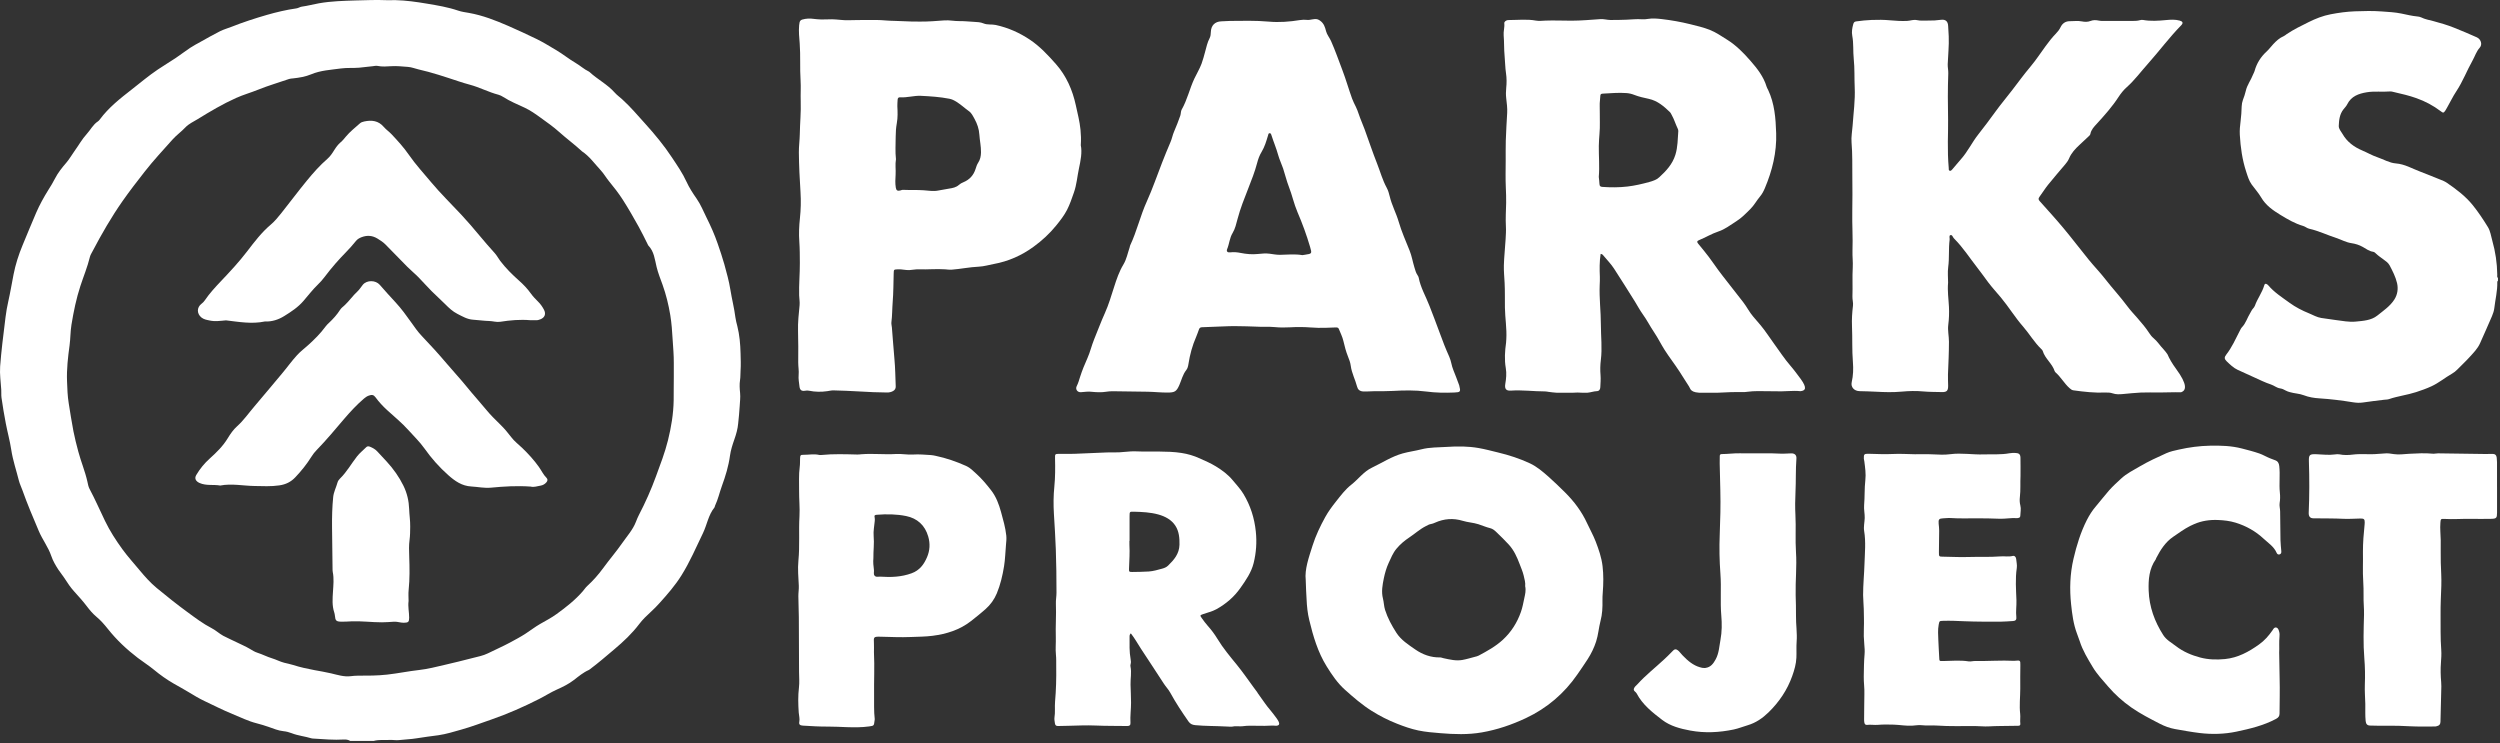
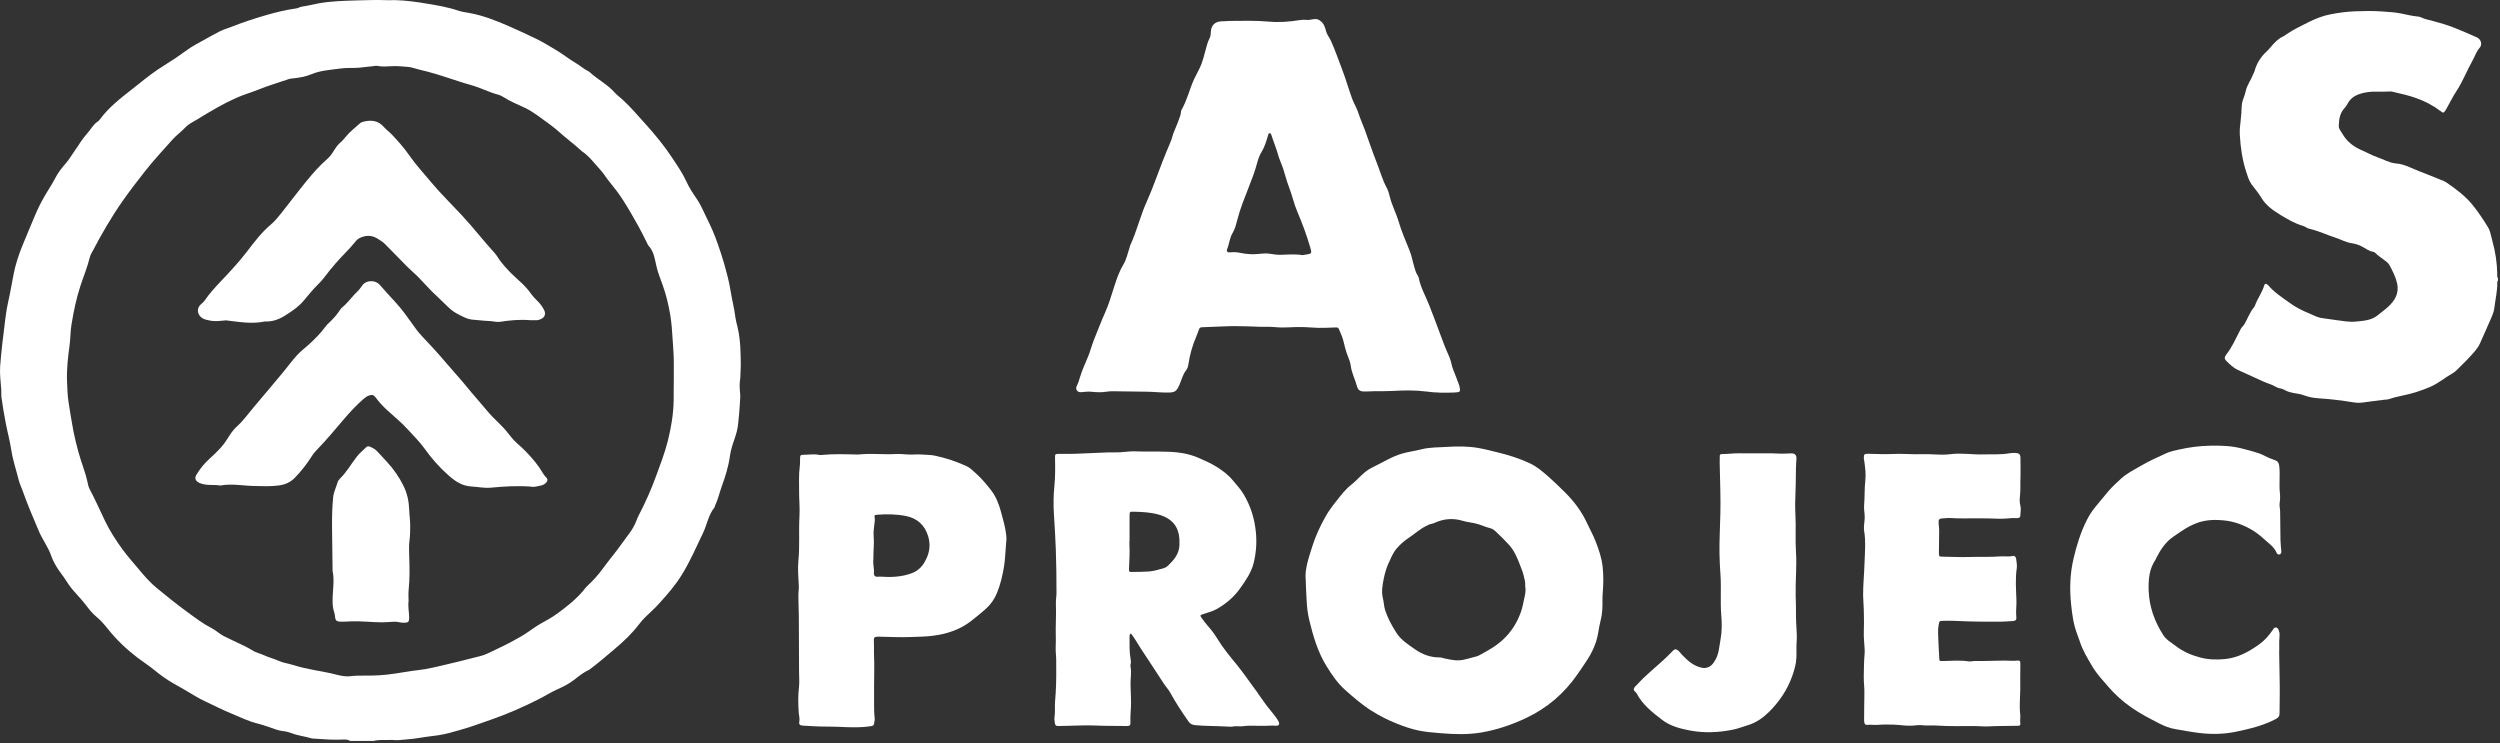
<svg xmlns="http://www.w3.org/2000/svg" width="148" height="44" viewBox="0 0 148 44" fill="none">
  <rect x="0" y="0" width="148" height="44" fill="#333333" stroke="none" />
  <g clip-path="url(#clip0_2328_165)">
    <path fill-rule="evenodd" clip-rule="evenodd" d="M43.65 19.308C43.607 19.137 43.558 18.965 43.536 18.79C43.467 18.238 43.325 17.699 43.238 17.148C43.157 16.644 43.019 16.148 42.883 15.654C42.768 15.238 42.625 14.828 42.485 14.419C42.304 13.891 42.076 13.382 41.827 12.883C41.638 12.504 41.484 12.109 41.238 11.758C41.016 11.44 40.802 11.111 40.64 10.757C40.407 10.246 40.089 9.79 39.782 9.326C39.31 8.61 38.765 7.952 38.189 7.315C37.745 6.823 37.318 6.317 36.825 5.871C36.682 5.741 36.519 5.628 36.392 5.483C35.961 4.994 35.372 4.701 34.901 4.264C34.888 4.252 34.873 4.242 34.857 4.234C34.578 4.101 34.351 3.887 34.083 3.731C33.681 3.497 33.319 3.196 32.915 2.96C32.529 2.732 32.146 2.493 31.743 2.298C31.198 2.035 30.649 1.778 30.093 1.536C29.34 1.209 28.579 0.91 27.765 0.765C27.549 0.727 27.329 0.699 27.122 0.628C26.519 0.423 25.893 0.319 25.269 0.215C24.655 0.112 24.036 0.024 23.41 0.008C23.243 0.004 23.075 0.018 22.907 0.011C22.301 -0.013 21.692 0.008 21.087 0.026C20.35 0.049 19.61 0.066 18.877 0.196C18.539 0.257 18.209 0.347 17.869 0.393C17.757 0.408 17.663 0.481 17.544 0.497C16.951 0.58 16.368 0.72 15.794 0.884C15.092 1.087 14.396 1.314 13.716 1.583C13.487 1.674 13.247 1.738 13.028 1.848C12.642 2.041 12.268 2.257 11.89 2.467C11.676 2.586 11.458 2.7 11.253 2.835C10.966 3.024 10.695 3.238 10.409 3.429C10.057 3.664 9.693 3.88 9.342 4.117C8.807 4.476 8.315 4.894 7.807 5.29C7.119 5.826 6.432 6.364 5.907 7.075C5.875 7.118 5.839 7.16 5.795 7.188C5.507 7.375 5.358 7.69 5.133 7.935C4.857 8.237 4.654 8.607 4.412 8.941C4.247 9.171 4.11 9.418 3.925 9.633C3.672 9.927 3.428 10.228 3.251 10.578C3.136 10.807 2.999 11.025 2.863 11.242C2.592 11.678 2.343 12.127 2.139 12.599C1.863 13.24 1.598 13.886 1.331 14.531C1.101 15.087 0.917 15.66 0.802 16.25C0.698 16.777 0.612 17.308 0.493 17.832C0.423 18.142 0.366 18.456 0.328 18.771C0.265 19.288 0.198 19.805 0.14 20.323C0.09 20.779 0.041 21.235 0.008 21.692C-0.024 22.152 0.045 22.61 0.074 23.068C0.085 23.226 0.067 23.386 0.088 23.538C0.16 24.053 0.247 24.565 0.345 25.075C0.444 25.593 0.588 26.105 0.666 26.626C0.76 27.249 0.965 27.84 1.116 28.446C1.165 28.642 1.258 28.826 1.326 29.018C1.615 29.835 1.955 30.632 2.294 31.431C2.51 31.943 2.858 32.388 3.038 32.919C3.135 33.205 3.286 33.463 3.451 33.717C3.577 33.91 3.728 34.084 3.85 34.279C4.009 34.534 4.181 34.779 4.382 35.004C4.64 35.293 4.904 35.577 5.138 35.888C5.308 36.113 5.492 36.332 5.71 36.514C5.963 36.725 6.178 36.971 6.38 37.226C6.899 37.881 7.501 38.446 8.162 38.951C8.477 39.191 8.811 39.399 9.118 39.653C9.483 39.956 9.872 40.232 10.288 40.471C10.585 40.642 10.889 40.804 11.182 40.984C11.488 41.172 11.799 41.357 12.124 41.51C12.667 41.765 13.2 42.041 13.756 42.267C14.23 42.459 14.688 42.691 15.187 42.817C15.426 42.877 15.66 42.951 15.894 43.03C16.184 43.129 16.47 43.256 16.779 43.286C16.948 43.303 17.11 43.344 17.265 43.405C17.645 43.555 18.054 43.591 18.441 43.71C18.482 43.722 18.529 43.722 18.572 43.725C19.168 43.761 19.762 43.816 20.36 43.779C20.492 43.771 20.62 43.793 20.735 43.865H22.114C22.437 43.775 22.771 43.819 23.099 43.805C23.271 43.797 23.452 43.835 23.625 43.813C23.974 43.77 24.327 43.766 24.674 43.706C25.098 43.632 25.527 43.587 25.952 43.526C26.416 43.459 26.863 43.318 27.312 43.192C27.915 43.023 28.5 42.8 29.091 42.595C30.07 42.256 31.011 41.84 31.933 41.371C32.279 41.196 32.604 40.984 32.96 40.825C33.313 40.667 33.661 40.498 33.972 40.258C34.256 40.039 34.532 39.805 34.865 39.66C34.889 39.649 34.908 39.63 34.93 39.614C35.425 39.244 35.892 38.84 36.364 38.441C36.907 37.985 37.419 37.504 37.848 36.936C38.046 36.675 38.283 36.447 38.525 36.227C38.709 36.06 38.88 35.883 39.046 35.7C39.514 35.181 39.971 34.657 40.343 34.061C40.841 33.264 41.211 32.403 41.617 31.559C41.857 31.059 41.935 30.486 42.296 30.041C42.317 30.016 42.315 29.973 42.329 29.942C42.509 29.564 42.596 29.155 42.738 28.765C42.951 28.183 43.132 27.593 43.215 26.976C43.261 26.642 43.366 26.322 43.476 26.008C43.585 25.697 43.673 25.388 43.701 25.06C43.73 24.726 43.775 24.392 43.789 24.058C43.8 23.795 43.841 23.534 43.814 23.267C43.788 23.014 43.77 22.755 43.81 22.502C43.84 22.316 43.828 22.131 43.841 21.946C43.866 21.601 43.849 21.256 43.841 20.911C43.828 20.37 43.781 19.834 43.65 19.308ZM39.889 22.299C39.88 22.768 39.889 23.238 39.881 23.706C39.867 24.502 39.737 25.287 39.545 26.062C39.364 26.793 39.094 27.492 38.835 28.197C38.547 28.988 38.205 29.753 37.817 30.499C37.752 30.624 37.7 30.756 37.649 30.887C37.465 31.365 37.12 31.74 36.834 32.152C36.481 32.66 36.076 33.127 35.712 33.627C35.432 34.012 35.116 34.371 34.762 34.693C34.665 34.782 34.593 34.896 34.506 34.997C34.052 35.522 33.509 35.947 32.953 36.35C32.648 36.572 32.309 36.748 31.98 36.936C31.682 37.107 31.411 37.318 31.125 37.504C30.823 37.702 30.502 37.871 30.184 38.043C29.758 38.272 29.314 38.463 28.881 38.679C28.602 38.818 28.28 38.876 27.974 38.956C27.421 39.098 26.867 39.237 26.31 39.364C25.824 39.475 25.337 39.605 24.842 39.66C24.198 39.732 23.562 39.864 22.917 39.937C22.339 40.002 21.763 40 21.185 40C21.044 40.001 20.904 40.013 20.765 40.03C20.36 40.079 19.979 39.952 19.596 39.862C19.271 39.785 18.941 39.733 18.613 39.671C18.189 39.59 17.767 39.501 17.357 39.368C17.179 39.312 16.999 39.279 16.82 39.233C16.573 39.169 16.346 39.045 16.105 38.972C15.81 38.884 15.54 38.737 15.247 38.645C15.08 38.594 14.931 38.497 14.778 38.406C14.537 38.263 14.276 38.156 14.024 38.029C13.757 37.895 13.477 37.78 13.216 37.639C12.98 37.511 12.776 37.314 12.534 37.19C12.015 36.923 11.553 36.571 11.085 36.228C10.466 35.776 9.867 35.297 9.275 34.808C8.898 34.495 8.575 34.131 8.266 33.759C7.923 33.344 7.558 32.946 7.241 32.509C6.858 31.98 6.504 31.433 6.218 30.841C5.911 30.207 5.631 29.56 5.299 28.939C5.231 28.81 5.205 28.656 5.173 28.51C5.039 27.906 4.796 27.334 4.637 26.738C4.531 26.338 4.426 25.936 4.347 25.529C4.241 24.984 4.16 24.434 4.07 23.885C3.998 23.448 3.984 23.006 3.968 22.565C3.942 21.849 4.023 21.142 4.12 20.435C4.174 20.033 4.165 19.62 4.231 19.221C4.358 18.446 4.514 17.677 4.761 16.925C4.948 16.354 5.18 15.798 5.322 15.211C5.35 15.094 5.422 14.985 5.479 14.875C6.017 13.849 6.596 12.844 7.26 11.897C7.674 11.305 8.12 10.732 8.566 10.161C9.084 9.498 9.656 8.886 10.214 8.26C10.442 8.004 10.729 7.802 10.965 7.551C11.177 7.325 11.451 7.208 11.704 7.052C12.441 6.597 13.184 6.156 13.976 5.8C14.404 5.608 14.855 5.483 15.288 5.307C15.886 5.064 16.506 4.889 17.113 4.676C17.186 4.651 17.269 4.649 17.347 4.641C17.717 4.601 18.079 4.542 18.426 4.398C18.986 4.162 19.589 4.136 20.181 4.053C20.541 4.004 20.904 4.037 21.265 4.007C21.528 3.985 21.788 3.944 22.052 3.921C22.149 3.913 22.25 3.883 22.341 3.901C22.622 3.959 22.901 3.935 23.182 3.918C23.509 3.897 23.834 3.94 24.159 3.961C24.366 3.975 24.568 4.061 24.774 4.108C25.575 4.288 26.352 4.551 27.13 4.808C27.355 4.882 27.582 4.953 27.812 5.014C28.393 5.168 28.925 5.457 29.508 5.608C29.608 5.634 29.706 5.686 29.794 5.742C30.196 6.001 30.637 6.177 31.067 6.379C31.403 6.537 31.707 6.752 32.007 6.97C32.379 7.239 32.758 7.503 33.098 7.809C33.532 8.199 34.004 8.543 34.432 8.939C34.438 8.944 34.443 8.952 34.451 8.957C34.898 9.252 35.202 9.693 35.56 10.077C35.745 10.276 35.879 10.517 36.053 10.729C36.345 11.083 36.628 11.447 36.875 11.832C37.209 12.352 37.513 12.891 37.815 13.43C38.006 13.769 38.17 14.122 38.346 14.469C38.358 14.492 38.367 14.52 38.385 14.539C38.725 14.89 38.763 15.359 38.87 15.801C38.958 16.163 39.097 16.507 39.223 16.856C39.432 17.44 39.579 18.042 39.68 18.65C39.761 19.135 39.792 19.631 39.822 20.126C39.85 20.575 39.892 21.024 39.889 21.476C39.886 21.75 39.889 22.025 39.889 22.299Z" fill="white" />
    <path fill-rule="evenodd" clip-rule="evenodd" d="M147.838 16.259C147.829 15.575 147.729 14.904 147.544 14.248C147.468 13.978 147.433 13.686 147.286 13.446C147.008 12.995 146.716 12.552 146.383 12.14C145.951 11.607 145.41 11.201 144.85 10.818C144.734 10.739 144.603 10.687 144.47 10.635C144.068 10.477 143.672 10.307 143.267 10.156C142.794 9.98 142.364 9.714 141.831 9.674C141.458 9.646 141.106 9.432 140.742 9.309C140.434 9.205 140.15 9.038 139.85 8.911C139.357 8.702 138.944 8.399 138.676 7.927C138.589 7.776 138.448 7.635 138.455 7.452C138.468 7.107 138.505 6.763 138.731 6.476C138.807 6.379 138.899 6.289 138.953 6.18C139.193 5.693 139.634 5.542 140.117 5.462C140.57 5.387 141.03 5.453 141.486 5.414C141.57 5.407 141.66 5.437 141.746 5.456C142.184 5.556 142.621 5.659 143.047 5.81C143.568 5.994 144.047 6.248 144.486 6.581C144.638 6.697 144.662 6.697 144.771 6.536C144.806 6.486 144.833 6.429 144.864 6.375C145.05 6.055 145.207 5.717 145.412 5.408C145.796 4.832 146.038 4.18 146.377 3.579C146.518 3.327 146.599 3.047 146.8 2.822C146.971 2.633 146.873 2.318 146.626 2.209C146.176 2.009 145.724 1.816 145.266 1.634C144.874 1.479 144.469 1.36 144.061 1.251C143.816 1.185 143.562 1.145 143.33 1.028C143.261 0.994 143.178 0.981 143.1 0.974C142.785 0.945 142.477 0.867 142.17 0.804C141.78 0.723 141.388 0.707 140.995 0.677C140.469 0.638 139.943 0.65 139.414 0.67C138.928 0.689 138.453 0.753 137.98 0.844C137.518 0.932 137.08 1.104 136.665 1.312C136.225 1.531 135.779 1.746 135.369 2.023C135.311 2.063 135.258 2.115 135.195 2.141C134.945 2.247 134.755 2.423 134.572 2.619C134.439 2.76 134.327 2.918 134.182 3.051C133.838 3.366 133.593 3.752 133.47 4.208C133.451 4.279 133.411 4.336 133.386 4.401C133.259 4.738 133.026 5.029 132.949 5.387C132.91 5.569 132.845 5.741 132.781 5.914C132.737 6.039 132.711 6.166 132.707 6.302C132.697 6.593 132.682 6.885 132.643 7.174C132.608 7.443 132.582 7.707 132.597 7.982C132.64 8.726 132.741 9.456 132.975 10.167C133.06 10.427 133.135 10.692 133.296 10.918C133.481 11.176 133.701 11.414 133.86 11.687C134.134 12.159 134.558 12.45 135.002 12.722C135.43 12.983 135.862 13.238 136.348 13.377C136.476 13.414 136.572 13.511 136.706 13.541C137.259 13.665 137.77 13.914 138.306 14.089C138.607 14.187 138.889 14.35 139.203 14.395C139.444 14.43 139.667 14.501 139.876 14.619C140.073 14.73 140.255 14.873 140.49 14.906C140.563 14.917 140.617 14.971 140.666 15.019C140.794 15.143 140.942 15.239 141.083 15.345C141.223 15.45 141.379 15.547 141.464 15.708C141.641 16.045 141.818 16.384 141.905 16.757C141.985 17.096 141.93 17.441 141.749 17.727C141.497 18.126 141.095 18.394 140.735 18.683C140.376 18.97 139.902 18.995 139.453 19.039C139.055 19.077 138.666 18.994 138.274 18.946C137.987 18.911 137.7 18.867 137.414 18.823C137.158 18.783 136.936 18.648 136.7 18.552C136.291 18.387 135.894 18.183 135.541 17.925C135.101 17.604 134.633 17.309 134.276 16.885C134.265 16.871 134.251 16.86 134.237 16.849C134.132 16.773 134.075 16.779 134.041 16.899C133.917 17.328 133.636 17.683 133.489 18.101C133.467 18.165 133.419 18.224 133.371 18.276C133.298 18.356 133.261 18.456 133.206 18.544C133.039 18.813 132.956 19.13 132.73 19.366C132.671 19.428 132.632 19.513 132.592 19.591C132.345 20.069 132.131 20.564 131.795 20.992C131.669 21.152 131.676 21.251 131.821 21.391C132.018 21.578 132.213 21.775 132.465 21.892C132.784 22.042 133.106 22.187 133.427 22.33C133.764 22.48 134.094 22.649 134.443 22.762C134.63 22.824 134.78 22.962 134.971 22.99C135.098 23.009 135.207 23.055 135.313 23.12C135.389 23.165 135.474 23.189 135.559 23.214C135.83 23.296 136.122 23.296 136.383 23.398C136.684 23.515 136.996 23.564 137.31 23.583C137.979 23.624 138.643 23.71 139.304 23.816C139.497 23.846 139.686 23.858 139.882 23.828C140.3 23.764 140.72 23.718 141.14 23.666C141.236 23.654 141.337 23.659 141.427 23.628C141.952 23.448 142.507 23.385 143.034 23.213C143.344 23.112 143.649 23.004 143.945 22.867C144.382 22.666 144.748 22.354 145.162 22.119C145.279 22.053 145.38 21.971 145.474 21.875C145.714 21.628 145.969 21.395 146.2 21.139C146.43 20.885 146.677 20.641 146.82 20.318C147.056 19.785 147.296 19.254 147.525 18.717C147.59 18.564 147.645 18.399 147.664 18.235C147.722 17.725 147.853 17.225 147.839 16.708C147.837 16.671 147.848 16.638 147.88 16.617V16.457C147.812 16.403 147.839 16.326 147.838 16.259Z" fill="white" />
-     <path fill-rule="evenodd" clip-rule="evenodd" d="M105.984 21.64C105.633 21.234 105.339 20.779 105.022 20.344C104.756 19.981 104.516 19.599 104.227 19.253C104.085 19.083 103.94 18.917 103.796 18.75C103.563 18.482 103.409 18.159 103.191 17.88C102.793 17.373 102.402 16.861 102.002 16.358C101.611 15.867 101.28 15.331 100.879 14.849C100.761 14.707 100.646 14.562 100.527 14.419C100.453 14.33 100.456 14.268 100.575 14.22C100.965 14.061 101.328 13.836 101.731 13.703C102.124 13.574 102.442 13.316 102.785 13.102C103.104 12.903 103.359 12.635 103.622 12.374C103.844 12.155 103.989 11.876 104.188 11.639C104.316 11.489 104.403 11.321 104.48 11.14C104.92 10.097 105.187 9.019 105.149 7.88C105.121 7.004 105.056 6.133 104.673 5.323C104.643 5.259 104.602 5.199 104.583 5.132C104.406 4.54 104.033 4.065 103.64 3.614C103.228 3.142 102.791 2.691 102.252 2.354C101.915 2.144 101.586 1.913 101.219 1.768C100.844 1.621 100.446 1.528 100.053 1.431C99.501 1.295 98.942 1.195 98.375 1.13C98.101 1.099 97.831 1.075 97.562 1.119C97.439 1.139 97.317 1.151 97.198 1.141C96.89 1.116 96.587 1.157 96.281 1.167C95.965 1.177 95.647 1.187 95.331 1.183C95.138 1.18 94.948 1.12 94.752 1.132C94.182 1.17 93.614 1.223 93.04 1.225C92.521 1.227 92.003 1.199 91.483 1.22C91.302 1.227 91.116 1.253 90.93 1.22C90.406 1.123 89.878 1.185 89.351 1.186C89.315 1.186 89.28 1.185 89.245 1.192C89.14 1.214 89.043 1.291 89.054 1.384C89.081 1.624 88.996 1.853 89.017 2.092C89.052 2.497 89.032 2.904 89.072 3.309C89.105 3.652 89.104 3.998 89.156 4.338C89.199 4.63 89.198 4.918 89.168 5.206C89.147 5.41 89.144 5.61 89.168 5.814C89.2 6.103 89.242 6.397 89.225 6.685C89.193 7.233 89.161 7.779 89.143 8.327C89.13 8.726 89.14 9.124 89.137 9.522C89.135 10.044 89.12 10.567 89.144 11.089C89.157 11.399 89.17 11.71 89.164 12.017C89.155 12.476 89.123 12.936 89.149 13.395C89.164 13.651 89.146 13.905 89.132 14.159C89.106 14.676 89.041 15.192 89.029 15.71C89.021 16.056 89.055 16.399 89.073 16.743C89.098 17.23 89.085 17.718 89.091 18.204C89.1 18.827 89.21 19.446 89.174 20.071C89.17 20.141 89.17 20.211 89.16 20.281C89.09 20.782 89.056 21.288 89.142 21.786C89.198 22.11 89.165 22.418 89.113 22.731C89.066 23.008 89.153 23.144 89.436 23.125C90.115 23.077 90.789 23.172 91.467 23.172C91.538 23.173 91.605 23.187 91.674 23.198C91.828 23.222 91.982 23.236 92.137 23.248H93.148C93.31 23.238 93.47 23.232 93.63 23.248H93.983C94.168 23.234 94.342 23.163 94.529 23.157C94.666 23.153 94.733 23.061 94.738 22.929C94.748 22.691 94.772 22.449 94.752 22.213C94.726 21.91 94.733 21.605 94.77 21.312C94.858 20.612 94.772 19.919 94.772 19.222C94.772 18.438 94.669 17.656 94.702 16.869C94.709 16.712 94.718 16.555 94.712 16.396C94.693 15.941 94.685 15.486 94.758 15.031C94.863 15.035 94.907 15.11 94.955 15.167C95.158 15.411 95.382 15.639 95.554 15.907C95.969 16.554 96.384 17.2 96.788 17.854C96.941 18.102 97.077 18.361 97.248 18.598C97.497 18.941 97.686 19.321 97.924 19.671C98.15 20.006 98.327 20.371 98.544 20.713C98.817 21.142 99.133 21.542 99.408 21.969L99.41 21.969C99.616 22.311 99.901 22.724 99.984 22.869L99.985 22.872L99.99 22.88L99.992 22.883C100.025 22.937 100.054 22.992 100.08 23.05C100.147 23.144 100.27 23.228 100.575 23.248H101.716C102.2 23.22 102.684 23.203 103.169 23.212C103.266 23.215 103.361 23.206 103.459 23.192C103.658 23.163 103.86 23.157 104.062 23.154C104.529 23.148 104.996 23.173 105.464 23.167C105.606 23.165 105.748 23.157 105.891 23.151H105.891H105.893C106.125 23.14 106.357 23.133 106.587 23.158C106.887 23.126 106.992 22.98 106.609 22.443C106.406 22.172 106.207 21.897 105.984 21.64ZM99.183 9.164C99.009 9.723 98.635 10.122 98.225 10.497C98.06 10.647 97.844 10.717 97.631 10.776C97.207 10.893 96.781 10.991 96.342 11.043C95.848 11.1 95.361 11.1 94.869 11.065C94.749 11.057 94.694 11.023 94.689 10.898C94.683 10.749 94.661 10.601 94.648 10.476C94.701 9.848 94.643 9.245 94.65 8.642C94.655 8.172 94.727 7.707 94.711 7.236C94.7 6.91 94.717 6.583 94.703 6.257C94.694 6.061 94.734 5.871 94.739 5.678C94.741 5.573 94.793 5.548 94.888 5.543C95.354 5.52 95.819 5.474 96.287 5.51C96.449 5.522 96.605 5.56 96.748 5.617C97.029 5.728 97.323 5.789 97.613 5.853C98.133 5.968 98.505 6.296 98.869 6.646C98.911 6.687 98.932 6.751 98.963 6.804C99.11 7.058 99.189 7.342 99.316 7.604C99.338 7.65 99.36 7.707 99.356 7.756C99.319 8.227 99.327 8.701 99.183 9.164Z" fill="white" />
-     <path fill-rule="evenodd" clip-rule="evenodd" d="M124.644 23.238C124.784 23.233 124.933 23.24 125.063 23.285C125.272 23.358 125.479 23.345 125.69 23.326C126.04 23.296 126.39 23.254 126.742 23.239C127.103 23.224 127.464 23.236 127.826 23.236C128.257 23.235 128.689 23.212 129.12 23.223C129.428 23.114 129.513 22.777 128.828 21.843C128.586 21.514 128.421 21.225 128.313 20.972C128.241 20.871 128.169 20.771 128.084 20.682C127.875 20.468 127.719 20.206 127.484 20.013C127.39 19.937 127.311 19.835 127.244 19.732C127.032 19.405 126.781 19.109 126.525 18.817C126.327 18.591 126.118 18.373 125.94 18.131C125.53 17.577 125.06 17.073 124.637 16.53C124.329 16.133 123.976 15.77 123.658 15.38C123.156 14.764 122.677 14.129 122.168 13.519C121.71 12.97 121.227 12.441 120.751 11.908C120.671 11.819 120.66 11.754 120.734 11.656C120.908 11.422 121.06 11.17 121.242 10.944C121.574 10.531 121.921 10.131 122.263 9.727C122.355 9.618 122.435 9.506 122.492 9.373C122.625 9.057 122.858 8.807 123.102 8.582C123.277 8.421 123.452 8.259 123.624 8.094C123.675 8.045 123.737 8.001 123.751 7.927C123.797 7.678 123.968 7.504 124.126 7.332C124.592 6.823 125.049 6.31 125.426 5.728C125.56 5.523 125.723 5.322 125.901 5.164C126.372 4.745 126.743 4.237 127.16 3.772C127.827 3.025 128.423 2.215 129.127 1.498C129.259 1.362 129.223 1.27 129.042 1.22C128.774 1.145 128.498 1.162 128.232 1.188C127.775 1.231 127.321 1.264 126.866 1.181C126.803 1.169 126.745 1.179 126.684 1.195C126.547 1.234 126.406 1.24 126.264 1.239C125.674 1.238 125.084 1.24 124.493 1.24C124.414 1.24 124.333 1.238 124.256 1.221C124.089 1.184 123.925 1.177 123.763 1.24C123.592 1.306 123.418 1.301 123.242 1.266C123.007 1.219 122.77 1.256 122.536 1.255C122.287 1.252 122.096 1.377 121.987 1.606C121.918 1.753 121.818 1.877 121.708 1.991C121.485 2.22 121.29 2.471 121.102 2.728C120.805 3.134 120.529 3.558 120.206 3.942C119.831 4.389 119.484 4.859 119.132 5.322C118.801 5.757 118.445 6.173 118.125 6.617C117.796 7.075 117.454 7.525 117.106 7.969C116.74 8.434 116.487 8.978 116.091 9.422C115.915 9.619 115.751 9.828 115.576 10.027C115.539 10.068 115.49 10.131 115.422 10.109C115.349 10.084 115.37 10.007 115.365 9.948C115.32 9.428 115.308 8.906 115.313 8.383C115.316 7.957 115.334 7.533 115.327 7.107C115.31 6.187 115.303 5.266 115.338 4.346C115.345 4.16 115.298 3.985 115.305 3.801C115.324 3.252 115.388 2.706 115.365 2.156C115.357 1.954 115.338 1.751 115.331 1.548C115.321 1.262 115.177 1.132 114.89 1.174C114.647 1.209 114.403 1.222 114.159 1.217C113.931 1.212 113.703 1.243 113.476 1.19C113.282 1.147 113.093 1.229 112.9 1.238C112.568 1.253 112.238 1.234 111.904 1.203C111.539 1.169 111.169 1.166 110.799 1.181C110.491 1.193 110.186 1.226 109.881 1.268C109.773 1.282 109.739 1.339 109.711 1.435C109.648 1.66 109.61 1.893 109.654 2.118C109.741 2.574 109.693 3.034 109.742 3.492C109.802 4.054 109.772 4.624 109.799 5.19C109.833 5.94 109.725 6.686 109.675 7.433C109.652 7.768 109.583 8.101 109.612 8.439C109.669 9.117 109.652 9.797 109.658 10.476C109.664 11.156 109.669 11.836 109.655 12.517C109.641 13.292 109.695 14.068 109.667 14.844C109.656 15.17 109.701 15.502 109.683 15.824C109.65 16.4 109.685 16.974 109.664 17.548C109.657 17.735 109.719 17.916 109.696 18.103C109.645 18.505 109.622 18.905 109.638 19.312C109.669 20.02 109.634 20.728 109.692 21.436C109.724 21.831 109.712 22.229 109.622 22.623C109.553 22.919 109.771 23.147 110.081 23.156C110.406 23.165 110.732 23.171 111.057 23.189C111.567 23.218 112.076 23.231 112.584 23.184C113.008 23.145 113.435 23.133 113.855 23.173C114.223 23.207 114.59 23.2 114.958 23.211C115.254 23.218 115.333 23.13 115.33 22.831C115.329 22.61 115.311 22.39 115.32 22.168C115.346 21.523 115.378 20.877 115.378 20.231C115.378 19.897 115.294 19.562 115.338 19.227C115.384 18.873 115.395 18.52 115.378 18.167C115.356 17.699 115.281 17.234 115.327 16.733C115.327 16.445 115.292 16.12 115.334 15.807C115.408 15.269 115.348 14.727 115.418 14.192C115.43 14.099 115.37 13.956 115.458 13.923C115.576 13.879 115.602 14.041 115.671 14.11C115.689 14.129 115.708 14.148 115.726 14.167C116.222 14.673 116.606 15.27 117.04 15.825C117.267 16.116 117.482 16.418 117.702 16.714C117.936 17.026 118.202 17.31 118.45 17.608C118.912 18.164 119.288 18.785 119.766 19.332C120.142 19.764 120.431 20.269 120.849 20.668C120.881 20.698 120.917 20.734 120.929 20.774C121.063 21.231 121.489 21.515 121.634 21.967C121.647 22.006 121.682 22.043 121.714 22.071C121.856 22.194 121.967 22.343 122.084 22.487C122.223 22.659 122.354 22.838 122.523 22.983C122.589 23.04 122.651 23.095 122.748 23.108C123.377 23.195 124.007 23.266 124.644 23.238Z" fill="white" />
    <path fill-rule="evenodd" clip-rule="evenodd" d="M78.502 19.405C78.695 19.396 78.888 19.392 79.08 19.384C79.157 19.38 79.227 19.394 79.258 19.47C79.354 19.707 79.471 19.939 79.529 20.186C79.601 20.497 79.679 20.803 79.798 21.099C79.871 21.28 79.941 21.464 79.965 21.657C80.022 22.091 80.233 22.476 80.341 22.894C80.381 23.054 80.49 23.164 80.704 23.175C80.926 23.186 81.144 23.159 81.363 23.159C81.724 23.159 82.086 23.164 82.448 23.144C83.108 23.107 83.769 23.091 84.428 23.178C84.981 23.252 85.538 23.261 86.092 23.237C86.459 23.221 86.484 23.2 86.387 22.82C86.383 22.802 86.376 22.787 86.369 22.77C86.259 22.48 86.157 22.189 86.037 21.904C85.93 21.65 85.912 21.372 85.797 21.121C85.586 20.654 85.4 20.177 85.227 19.695C85.037 19.163 84.827 18.639 84.626 18.111C84.413 17.552 84.099 17.033 83.986 16.435C83.977 16.385 83.948 16.334 83.918 16.291C83.82 16.15 83.782 15.986 83.732 15.825C83.631 15.497 83.578 15.156 83.448 14.834C83.223 14.269 82.973 13.715 82.802 13.127C82.655 12.621 82.397 12.152 82.274 11.635C82.231 11.456 82.181 11.277 82.091 11.111C81.845 10.661 81.712 10.164 81.525 9.689C81.259 9.017 81.031 8.329 80.783 7.649C80.673 7.352 80.54 7.062 80.44 6.761C80.39 6.609 80.334 6.462 80.265 6.32C80.188 6.161 80.104 6.004 80.044 5.838C79.84 5.274 79.678 4.696 79.463 4.135C79.244 3.566 79.048 2.989 78.799 2.433C78.709 2.232 78.555 2.052 78.502 1.845C78.441 1.601 78.374 1.389 78.162 1.234C78.106 1.193 78.065 1.163 77.993 1.143C77.781 1.086 77.587 1.203 77.376 1.178C77.248 1.162 77.102 1.166 76.96 1.188C76.349 1.287 75.729 1.336 75.114 1.28C74.325 1.208 73.536 1.235 72.818 1.239C72.598 1.25 72.449 1.258 72.301 1.263C71.924 1.276 71.692 1.508 71.682 1.897C71.679 2.023 71.666 2.149 71.61 2.257C71.476 2.512 71.419 2.788 71.344 3.061C71.28 3.3 71.218 3.537 71.132 3.771C71.018 4.08 70.845 4.357 70.707 4.652C70.425 5.25 70.289 5.908 69.956 6.486C69.898 6.588 69.914 6.729 69.874 6.844C69.76 7.159 69.646 7.475 69.509 7.781C69.418 7.984 69.384 8.203 69.295 8.407C69.122 8.804 68.962 9.206 68.803 9.609C68.499 10.382 68.234 11.172 67.891 11.926C67.505 12.774 67.303 13.687 66.906 14.528C66.888 14.568 66.886 14.615 66.872 14.656C66.757 14.99 66.692 15.348 66.511 15.649C66.257 16.07 66.102 16.527 65.955 16.988C65.787 17.509 65.635 18.034 65.409 18.536C65.18 19.042 64.989 19.564 64.777 20.078C64.626 20.444 64.539 20.837 64.377 21.2C64.215 21.563 64.063 21.929 63.942 22.309C63.883 22.493 63.833 22.682 63.743 22.856C63.648 23.039 63.777 23.23 63.987 23.218C64.207 23.205 64.428 23.163 64.647 23.196C64.797 23.219 64.943 23.213 65.091 23.22C65.35 23.23 65.599 23.157 65.856 23.161C66.549 23.173 67.243 23.178 67.937 23.19C68.332 23.197 68.725 23.243 69.122 23.24C69.542 23.238 69.649 23.18 69.818 22.792C69.948 22.494 70.018 22.169 70.228 21.906C70.305 21.811 70.335 21.683 70.354 21.559C70.441 20.998 70.587 20.454 70.816 19.934C70.88 19.789 70.927 19.636 70.984 19.488C71.016 19.404 71.072 19.373 71.168 19.372C71.492 19.365 71.817 19.344 72.141 19.334C72.537 19.321 72.933 19.296 73.328 19.31C73.645 19.321 73.963 19.313 74.28 19.334C74.676 19.362 75.073 19.325 75.466 19.364C75.767 19.394 76.067 19.394 76.365 19.377C76.771 19.354 77.175 19.354 77.58 19.385C77.887 19.409 78.194 19.417 78.502 19.405ZM77.101 15.104C76.663 15.028 76.225 15.076 75.787 15.085C75.579 15.089 75.371 15.048 75.163 15.02C74.925 14.987 74.69 15.014 74.454 15.037C74.117 15.072 73.782 15.04 73.454 14.975C73.244 14.933 73.04 14.913 72.827 14.94C72.673 14.959 72.589 14.885 72.647 14.747C72.776 14.437 72.79 14.091 72.968 13.798C73.124 13.542 73.186 13.248 73.263 12.962C73.427 12.339 73.665 11.746 73.9 11.147C74.091 10.66 74.287 10.165 74.421 9.653C74.48 9.424 74.56 9.2 74.686 8.994C74.87 8.69 74.969 8.349 75.07 8.011C75.085 7.961 75.087 7.896 75.15 7.886C75.231 7.873 75.252 7.951 75.269 8.003C75.394 8.399 75.559 8.779 75.669 9.181C75.743 9.451 75.87 9.706 75.96 9.973C76.079 10.331 76.163 10.702 76.3 11.052C76.494 11.544 76.599 12.064 76.81 12.555C77.098 13.225 77.351 13.914 77.557 14.617C77.674 15.018 77.673 15.018 77.258 15.08C77.205 15.088 77.153 15.096 77.101 15.104Z" fill="white" />
-     <path fill-rule="evenodd" clip-rule="evenodd" d="M63.168 12.427C63.334 12.102 63.453 11.749 63.575 11.399C63.74 10.933 63.772 10.45 63.873 9.977C63.974 9.504 64.071 9.023 63.983 8.598C64.006 8.249 63.993 7.967 63.966 7.685C63.919 7.191 63.792 6.713 63.688 6.23C63.491 5.323 63.126 4.491 62.515 3.798C62.05 3.271 61.567 2.752 60.975 2.354C60.353 1.937 59.683 1.639 58.95 1.479C58.709 1.426 58.456 1.484 58.223 1.385C58.039 1.309 57.847 1.303 57.653 1.293C57.363 1.278 57.073 1.245 56.782 1.249C56.492 1.253 56.208 1.186 55.914 1.207C55.432 1.243 54.949 1.283 54.464 1.278C54.132 1.275 53.802 1.278 53.469 1.255C53.128 1.232 52.785 1.242 52.443 1.212C52.058 1.176 51.671 1.179 51.284 1.183C50.933 1.188 50.582 1.185 50.231 1.197C49.906 1.208 49.587 1.148 49.264 1.142C48.967 1.136 48.67 1.172 48.37 1.138C48.137 1.111 47.904 1.076 47.664 1.119C47.379 1.171 47.337 1.203 47.309 1.496C47.276 1.86 47.315 2.22 47.343 2.581C47.397 3.306 47.346 4.033 47.394 4.758C47.42 5.165 47.388 5.574 47.402 5.982C47.425 6.638 47.358 7.29 47.348 7.945C47.341 8.306 47.289 8.668 47.293 9.031C47.301 9.818 47.341 10.604 47.391 11.39C47.423 11.9 47.41 12.415 47.355 12.928C47.305 13.386 47.286 13.848 47.32 14.306C47.35 14.73 47.348 15.153 47.351 15.576C47.355 16.214 47.291 16.85 47.31 17.488C47.315 17.68 47.354 17.87 47.336 18.064C47.287 18.575 47.228 19.085 47.244 19.598C47.264 20.219 47.258 20.839 47.255 21.46C47.254 21.706 47.303 21.948 47.28 22.199C47.258 22.422 47.303 22.653 47.329 22.879C47.353 23.093 47.456 23.168 47.664 23.131C47.744 23.116 47.819 23.114 47.899 23.131C48.256 23.205 48.615 23.209 48.976 23.157C49.098 23.14 49.22 23.108 49.342 23.111C49.853 23.126 50.364 23.141 50.873 23.174C51.418 23.21 51.964 23.229 52.51 23.236C52.637 23.238 52.754 23.213 52.866 23.152C52.978 23.09 53.033 22.998 53.027 22.87C53.004 22.334 53.001 21.797 52.951 21.263C52.893 20.638 52.854 20.012 52.8 19.387C52.791 19.281 52.758 19.173 52.772 19.071C52.823 18.676 52.815 18.278 52.847 17.881C52.892 17.32 52.89 16.756 52.906 16.193C52.913 15.948 52.912 15.956 53.161 15.943C53.391 15.932 53.612 16.001 53.844 15.989C54.029 15.977 54.211 15.937 54.396 15.944C54.916 15.963 55.436 15.908 55.957 15.944C56.079 15.953 56.203 15.975 56.325 15.966C56.867 15.925 57.402 15.811 57.946 15.787C58.248 15.773 58.535 15.684 58.828 15.63C59.695 15.472 60.482 15.123 61.187 14.608C61.686 14.245 62.143 13.825 62.534 13.341C62.768 13.052 62.999 12.755 63.168 12.427ZM57.91 9.628C57.836 9.741 57.796 9.867 57.756 9.994C57.639 10.373 57.398 10.638 57.033 10.788C56.934 10.828 56.845 10.876 56.764 10.949C56.607 11.091 56.402 11.132 56.202 11.163C55.976 11.2 55.751 11.239 55.526 11.283C55.247 11.338 54.962 11.282 54.681 11.264C54.276 11.236 53.87 11.258 53.465 11.239C53.401 11.236 53.345 11.264 53.286 11.279C53.128 11.318 53.057 11.268 53.031 11.106C52.989 10.852 53.004 10.592 53.02 10.338C53.039 10.036 52.985 9.736 53.041 9.425C52.989 8.985 53.025 8.533 53.025 8.082C53.025 7.817 53.045 7.55 53.092 7.29C53.153 6.954 53.14 6.619 53.123 6.284C53.117 6.159 53.136 6.036 53.139 5.912C53.141 5.819 53.182 5.753 53.281 5.76C53.698 5.791 54.102 5.653 54.518 5.673C55.082 5.701 55.645 5.737 56.2 5.845C56.49 5.901 56.724 6.091 56.958 6.267C57.091 6.367 57.212 6.481 57.353 6.576C57.514 6.684 57.6 6.873 57.694 7.042C57.852 7.329 57.956 7.63 57.978 7.968C58.001 8.319 58.081 8.667 58.075 9.023C58.071 9.239 58.031 9.445 57.91 9.628Z" fill="white" />
    <path fill-rule="evenodd" clip-rule="evenodd" d="M94.466 32.062C94.324 31.691 94.127 31.347 93.962 30.988C93.641 30.285 93.187 29.684 92.645 29.145C92.326 28.828 92.002 28.515 91.666 28.217C91.329 27.919 90.982 27.623 90.573 27.431C89.968 27.148 89.332 26.942 88.681 26.786C88.298 26.694 87.915 26.589 87.527 26.522C86.912 26.416 86.29 26.413 85.665 26.456C85.156 26.491 84.647 26.47 84.145 26.6C83.781 26.695 83.404 26.74 83.039 26.842C82.385 27.025 81.822 27.398 81.218 27.686C80.729 27.918 80.413 28.368 79.997 28.695C79.639 28.974 79.369 29.339 79.089 29.692C78.859 29.982 78.637 30.281 78.457 30.606C78.158 31.148 77.892 31.704 77.704 32.297C77.48 33.005 77.228 33.707 77.299 34.336C77.306 34.808 77.336 35.142 77.35 35.477C77.367 35.895 77.411 36.31 77.509 36.711C77.739 37.664 78.013 38.603 78.539 39.45C78.853 39.956 79.181 40.441 79.628 40.84C80.128 41.286 80.633 41.725 81.203 42.083C81.682 42.385 82.185 42.64 82.711 42.846C83.12 43.007 83.532 43.153 83.967 43.244C84.401 43.334 84.838 43.368 85.276 43.404C86.093 43.472 86.905 43.501 87.726 43.358C88.64 43.199 89.503 42.903 90.332 42.513C91.577 41.928 92.598 41.06 93.384 39.921C93.59 39.624 93.795 39.326 93.991 39.022C94.203 38.692 94.371 38.346 94.491 37.975C94.619 37.579 94.645 37.161 94.75 36.761C94.856 36.363 94.875 35.959 94.866 35.55C94.862 35.392 94.872 35.233 94.884 35.073C94.924 34.554 94.933 34.032 94.871 33.511C94.811 33.005 94.646 32.533 94.466 32.062ZM90.241 35.403C90.183 35.679 90.132 35.96 90.039 36.225C89.816 36.858 89.47 37.411 88.971 37.872C88.544 38.266 88.044 38.54 87.54 38.81C87.471 38.847 87.391 38.864 87.314 38.884C87.068 38.948 86.825 39.024 86.575 39.069C86.195 39.138 85.823 39.043 85.453 38.965C85.385 38.951 85.321 38.917 85.248 38.919C84.709 38.93 84.215 38.748 83.787 38.451C83.38 38.167 82.943 37.893 82.665 37.458C82.393 37.035 82.152 36.594 81.997 36.11C81.927 35.889 81.928 35.657 81.871 35.436C81.766 35.027 81.844 34.621 81.924 34.23C81.986 33.927 82.079 33.609 82.206 33.333C82.339 33.046 82.459 32.737 82.673 32.482C82.892 32.22 83.147 32.005 83.426 31.82C83.756 31.602 84.049 31.329 84.406 31.149C84.508 31.097 84.602 31.038 84.719 31.021C84.796 31.009 84.873 30.978 84.945 30.946C85.481 30.703 86.036 30.661 86.595 30.833C86.9 30.926 87.218 30.938 87.521 31.034C87.756 31.109 87.981 31.211 88.224 31.269C88.369 31.303 88.491 31.407 88.598 31.512C88.846 31.751 89.093 31.991 89.325 32.245C89.628 32.577 89.809 32.984 89.965 33.398C90.048 33.619 90.145 33.834 90.201 34.07C90.251 34.286 90.315 34.495 90.29 34.703C90.347 34.953 90.289 35.178 90.241 35.403Z" fill="white" />
    <path fill-rule="evenodd" clip-rule="evenodd" d="M59.261 30.309C59.134 29.846 58.967 29.397 58.667 29.015C58.4 28.675 58.123 28.339 57.8 28.049C57.613 27.88 57.436 27.691 57.195 27.584C56.615 27.325 56.019 27.118 55.397 26.987C55.302 26.968 55.209 26.946 55.11 26.94C54.759 26.92 54.412 26.885 54.056 26.908C53.719 26.931 53.374 26.856 53.036 26.877C52.356 26.92 51.677 26.837 50.998 26.891C50.92 26.898 50.842 26.909 50.762 26.908C50.05 26.891 49.339 26.863 48.628 26.935C48.584 26.939 48.538 26.941 48.496 26.932C48.19 26.86 47.882 26.927 47.575 26.924C47.388 26.922 47.372 26.949 47.364 27.146C47.358 27.314 47.366 27.484 47.343 27.65C47.279 28.117 47.313 28.585 47.307 29.053C47.302 29.555 47.357 30.059 47.329 30.559C47.278 31.435 47.352 32.31 47.266 33.186C47.217 33.678 47.266 34.177 47.289 34.672C47.299 34.88 47.261 35.091 47.263 35.3C47.266 35.713 47.288 36.126 47.291 36.538C47.299 37.617 47.298 38.695 47.304 39.773C47.306 40.084 47.335 40.395 47.298 40.703C47.238 41.198 47.252 41.69 47.285 42.185C47.297 42.367 47.358 42.544 47.318 42.735C47.286 42.89 47.359 42.947 47.533 42.957C48.036 42.987 48.536 43.019 49.04 43.014C49.4 43.011 49.761 43.037 50.12 43.047C50.571 43.061 51.018 43.066 51.464 43.003C51.739 42.964 51.738 42.96 51.772 42.673C51.776 42.638 51.788 42.603 51.784 42.569C51.729 42.101 51.752 41.631 51.746 41.163C51.735 40.316 51.78 39.467 51.738 38.61C51.738 38.442 51.745 38.264 51.737 38.087C51.719 37.713 51.707 37.684 52.12 37.693C52.719 37.706 53.317 37.737 53.916 37.711C54.348 37.692 54.78 37.695 55.21 37.639C56.037 37.531 56.809 37.294 57.48 36.77C57.772 36.542 58.059 36.311 58.337 36.066C58.637 35.801 58.86 35.49 59.011 35.129C59.225 34.613 59.352 34.069 59.44 33.521C59.507 33.104 59.516 32.678 59.554 32.257C59.571 32.072 59.592 31.891 59.572 31.703C59.52 31.226 59.387 30.768 59.261 30.309ZM54.884 32.977C54.705 33.403 54.445 33.765 53.967 33.938C53.362 34.159 52.746 34.181 52.121 34.138C52.005 34.13 51.855 34.186 51.771 34.074C51.7 33.981 51.753 33.85 51.737 33.738C51.707 33.51 51.681 33.282 51.705 33.039C51.698 32.613 51.761 32.176 51.72 31.733C51.693 31.441 51.761 31.141 51.785 30.844C51.789 30.773 51.798 30.699 51.779 30.633C51.74 30.501 51.808 30.481 51.912 30.474C52.493 30.428 53.082 30.435 53.647 30.551C54.296 30.685 54.755 31.086 54.951 31.762C55.074 32.185 55.047 32.593 54.884 32.977Z" fill="white" />
    <path fill-rule="evenodd" clip-rule="evenodd" d="M134.984 30.278C134.983 30.11 134.928 29.947 134.955 29.777C134.988 29.577 134.99 29.377 134.969 29.173C134.912 28.648 134.992 28.118 134.932 27.591C134.912 27.41 134.843 27.296 134.672 27.24C134.571 27.208 134.475 27.166 134.378 27.128C134.165 27.044 133.969 26.921 133.756 26.847C133.418 26.73 133.068 26.641 132.72 26.551C132.096 26.39 131.473 26.372 130.839 26.385C130.212 26.397 129.594 26.479 128.986 26.616C128.738 26.672 128.485 26.724 128.249 26.829C127.72 27.068 127.193 27.308 126.688 27.604C126.302 27.832 125.903 28.024 125.566 28.337C125.322 28.565 125.072 28.788 124.852 29.038C124.584 29.341 124.342 29.666 124.078 29.972C123.863 30.222 123.689 30.497 123.54 30.789C123.171 31.517 122.934 32.295 122.75 33.085C122.544 33.969 122.514 34.872 122.609 35.771C122.671 36.358 122.745 36.948 122.957 37.508C123.014 37.655 123.07 37.804 123.118 37.954C123.293 38.509 123.595 38.998 123.89 39.491C124.139 39.909 124.476 40.262 124.79 40.63C125.2 41.109 125.668 41.529 126.183 41.888C126.711 42.257 127.287 42.547 127.858 42.844C128.141 42.991 128.445 43.103 128.755 43.159C129.24 43.245 129.725 43.334 130.216 43.394C130.951 43.483 131.689 43.462 132.401 43.312C133.197 43.143 134 42.953 134.734 42.562C134.885 42.482 134.948 42.397 134.949 42.241C134.952 41.553 134.973 40.866 134.954 40.179C134.94 39.676 134.939 39.173 134.927 38.637C134.943 38.343 134.914 38.014 134.946 37.686C134.955 37.591 134.955 37.486 134.927 37.397C134.898 37.301 134.873 37.176 134.752 37.15C134.632 37.125 134.585 37.237 134.533 37.313C134.309 37.636 134.057 37.925 133.734 38.154C133.123 38.589 132.486 38.94 131.719 39.016C131.221 39.065 130.728 39.051 130.252 38.925C129.74 38.789 129.248 38.583 128.822 38.254C128.558 38.05 128.253 37.89 128.066 37.598C127.551 36.796 127.235 35.925 127.201 34.964C127.178 34.31 127.229 33.671 127.621 33.111C127.636 33.089 127.638 33.059 127.65 33.036C127.9 32.552 128.193 32.091 128.647 31.782C128.974 31.561 129.294 31.322 129.648 31.141C129.727 31.1 129.807 31.066 129.888 31.03C130.341 30.831 130.82 30.763 131.308 30.784C131.659 30.798 132.009 30.838 132.351 30.943C132.976 31.137 133.534 31.449 134.012 31.896C134.287 32.152 134.618 32.359 134.776 32.726C134.803 32.789 134.857 32.846 134.943 32.823C135.038 32.798 135.061 32.727 135.054 32.639C135.037 32.419 135.009 32.198 135.004 31.978C134.992 31.411 134.988 30.845 134.984 30.278Z" fill="white" />
    <path fill-rule="evenodd" clip-rule="evenodd" d="M115.028 30.685C115.178 30.68 115.328 30.658 115.477 30.668C116.025 30.706 116.572 30.68 117.119 30.684C117.533 30.689 117.946 30.69 118.36 30.709C118.709 30.725 119.061 30.647 119.414 30.673C119.44 30.675 119.467 30.666 119.492 30.661C119.564 30.649 119.601 30.603 119.602 30.533C119.606 30.33 119.659 30.127 119.605 29.925C119.561 29.758 119.557 29.588 119.577 29.422C119.626 29.008 119.593 28.591 119.614 28.177C119.614 27.814 119.62 27.451 119.611 27.088C119.606 26.896 119.521 26.824 119.329 26.816C119.207 26.811 119.083 26.81 118.96 26.833C118.456 26.927 117.945 26.884 117.437 26.901C116.778 26.924 116.121 26.8 115.459 26.888C115.12 26.933 114.776 26.917 114.433 26.898C114.076 26.878 113.716 26.895 113.358 26.891C112.925 26.886 112.491 26.853 112.061 26.876C111.583 26.9 111.108 26.875 110.633 26.864C110.369 26.858 110.329 26.883 110.339 27.145C110.341 27.198 110.36 27.249 110.367 27.301C110.415 27.676 110.472 28.057 110.428 28.428C110.371 28.919 110.399 29.41 110.356 29.901C110.333 30.156 110.399 30.411 110.391 30.669C110.383 30.925 110.315 31.181 110.358 31.437C110.465 32.082 110.398 32.728 110.378 33.373C110.36 33.991 110.295 34.607 110.296 35.228C110.297 35.503 110.331 35.775 110.335 36.049C110.34 36.429 110.357 36.809 110.341 37.191C110.327 37.508 110.336 37.828 110.366 38.144C110.385 38.339 110.399 38.535 110.383 38.727C110.343 39.169 110.343 39.611 110.335 40.054C110.329 40.398 110.384 40.746 110.371 41.087C110.354 41.582 110.369 42.078 110.355 42.573C110.354 42.643 110.356 42.715 110.371 42.784C110.388 42.868 110.433 42.925 110.536 42.913C110.746 42.887 110.956 42.929 111.169 42.911C111.483 42.885 111.799 42.888 112.115 42.899C112.485 42.911 112.852 42.985 113.224 42.958C113.408 42.945 113.596 42.911 113.776 42.933C114.075 42.969 114.372 42.931 114.67 42.953C115.418 43.007 116.167 42.978 116.916 42.982C117.19 42.982 117.464 43.019 117.735 43.002C117.964 42.988 118.194 42.983 118.423 42.98C118.773 42.975 119.124 42.968 119.475 42.966C119.563 42.965 119.615 42.935 119.603 42.844C119.579 42.651 119.616 42.453 119.595 42.268C119.537 41.765 119.599 41.267 119.6 40.767C119.602 40.299 119.593 39.83 119.605 39.361C119.611 39.098 119.587 39.086 119.314 39.115C119.288 39.118 119.261 39.122 119.235 39.121C118.467 39.082 117.7 39.145 116.933 39.131C116.801 39.129 116.666 39.173 116.539 39.153C116.038 39.074 115.537 39.125 115.036 39.133C114.807 39.137 114.81 39.146 114.801 38.908C114.786 38.574 114.761 38.242 114.75 37.908C114.74 37.6 114.712 37.29 114.77 36.984C114.812 36.758 114.815 36.761 115.034 36.753C115.456 36.739 115.877 36.76 116.301 36.778C117.005 36.807 117.711 36.803 118.416 36.804C118.671 36.804 118.926 36.777 119.181 36.764C119.33 36.757 119.384 36.672 119.367 36.535C119.328 36.201 119.385 35.868 119.373 35.532C119.35 34.897 119.299 34.259 119.394 33.624C119.42 33.447 119.373 33.272 119.358 33.096C119.346 32.967 119.261 32.884 119.147 32.913C118.909 32.974 118.672 32.919 118.436 32.938C117.767 32.989 117.096 32.955 116.425 32.976C115.971 32.991 115.511 32.959 115.053 32.956C114.787 32.955 114.782 32.953 114.784 32.69C114.786 32.267 114.798 31.843 114.799 31.42C114.8 31.279 114.782 31.138 114.768 30.997C114.746 30.753 114.795 30.694 115.028 30.685Z" fill="white" />
-     <path fill-rule="evenodd" clip-rule="evenodd" d="M147.823 27.358C147.823 27.27 147.815 27.181 147.806 27.093C147.79 26.947 147.709 26.87 147.561 26.871C147.42 26.871 147.279 26.879 147.138 26.877C146.204 26.864 145.27 26.85 144.336 26.838C144.232 26.836 144.125 26.869 144.022 26.859C143.556 26.812 143.092 26.841 142.627 26.864C142.328 26.878 142.026 26.93 141.729 26.885C141.536 26.855 141.345 26.821 141.153 26.845C141.029 26.861 140.906 26.857 140.784 26.87C140.285 26.921 139.783 26.848 139.282 26.912C139.024 26.946 138.755 26.952 138.492 26.897C138.408 26.88 138.315 26.89 138.229 26.902C137.86 26.955 137.491 26.902 137.125 26.89C136.731 26.877 136.673 26.918 136.687 27.324C136.721 28.333 136.719 29.343 136.676 30.352C136.667 30.563 136.75 30.681 136.95 30.684C137.55 30.694 138.149 30.683 138.749 30.714C139.08 30.73 139.415 30.699 139.748 30.696C139.954 30.694 139.995 30.742 139.991 30.949C139.991 30.984 139.988 31.02 139.984 31.055C139.928 31.591 139.885 32.128 139.886 32.668C139.886 32.958 139.894 33.248 139.885 33.538C139.867 34.114 139.938 34.687 139.923 35.263C139.912 35.641 139.96 36.016 139.95 36.397C139.927 37.254 139.897 38.111 139.968 38.969C140.011 39.487 140.019 40.009 139.999 40.531C139.984 40.91 140.018 41.29 140.026 41.67C140.033 42.007 140.012 42.344 140.046 42.68C140.064 42.861 140.138 42.948 140.305 42.953C140.64 42.963 140.975 42.968 141.31 42.962C141.769 42.954 142.226 42.972 142.684 42.996C143.178 43.022 143.673 43.007 144.167 43.008C144.202 43.008 144.236 42.993 144.27 42.986C144.411 42.954 144.474 42.873 144.476 42.723C144.488 42.026 144.51 41.33 144.527 40.633C144.528 40.553 144.525 40.473 144.518 40.394C144.486 40.008 144.473 39.62 144.504 39.235C144.523 38.979 144.54 38.721 144.521 38.467C144.469 37.769 144.488 37.071 144.482 36.373C144.476 35.81 144.507 35.247 144.526 34.684C144.542 34.224 144.507 33.765 144.494 33.306C144.481 32.864 144.497 32.421 144.491 31.978C144.486 31.636 144.443 31.294 144.471 30.95C144.488 30.733 144.493 30.708 144.696 30.72C145.224 30.751 145.751 30.708 146.279 30.716C146.676 30.722 147.074 30.722 147.472 30.715C147.784 30.71 147.825 30.663 147.825 30.361C147.825 29.856 147.825 29.351 147.825 28.846H147.824C147.824 28.349 147.825 27.854 147.823 27.358Z" fill="white" />
    <path fill-rule="evenodd" clip-rule="evenodd" d="M106.303 35.23C106.284 34.382 106.379 33.536 106.322 32.686C106.274 31.954 106.328 31.218 106.289 30.483C106.265 30.039 106.271 29.587 106.293 29.137C106.326 28.475 106.297 27.811 106.348 27.148C106.363 26.948 106.254 26.838 106.048 26.839C105.828 26.84 105.605 26.869 105.389 26.855C105.055 26.834 104.721 26.836 104.388 26.837C103.922 26.837 103.456 26.843 102.989 26.835C102.637 26.829 102.287 26.879 101.936 26.881C101.847 26.881 101.808 26.914 101.81 27.007C101.814 27.148 101.803 27.289 101.806 27.431C101.816 27.97 101.831 28.508 101.844 29.047C101.866 29.912 101.842 30.777 101.808 31.643C101.777 32.419 101.791 33.199 101.849 33.975C101.911 34.796 101.83 35.621 101.901 36.443C101.941 36.918 101.941 37.397 101.853 37.872C101.781 38.263 101.763 38.671 101.571 39.027C101.438 39.273 101.274 39.508 100.958 39.541L100.956 39.546C100.949 39.546 100.942 39.544 100.935 39.544L100.923 39.546C100.823 39.551 100.722 39.532 100.623 39.498C100.25 39.392 99.916 39.121 99.628 38.817C99.612 38.804 99.597 38.788 99.581 38.768L99.575 38.76C99.512 38.691 99.45 38.621 99.392 38.552C99.175 38.346 99.1 38.462 98.957 38.606C98.815 38.755 98.665 38.898 98.515 39.038C97.993 39.526 97.427 39.965 96.946 40.498C96.869 40.583 96.767 40.65 96.729 40.763C96.681 40.908 96.838 40.949 96.887 41.046C97.237 41.718 97.82 42.172 98.4 42.617C98.885 42.987 99.476 43.139 100.064 43.249C100.922 43.409 101.784 43.364 102.636 43.186C102.919 43.126 103.191 43.014 103.47 42.932C103.947 42.79 104.346 42.514 104.695 42.174C105.322 41.563 105.806 40.851 106.101 40.019C106.226 39.67 106.328 39.313 106.346 38.943C106.361 38.624 106.337 38.303 106.361 37.983C106.401 37.471 106.314 36.963 106.323 36.45C106.33 36.045 106.312 35.637 106.303 35.23Z" fill="white" />
    <path fill-rule="evenodd" clip-rule="evenodd" d="M31.902 27.641C31.615 27.237 31.282 26.874 30.927 26.53C30.706 26.315 30.458 26.134 30.267 25.882C30.071 25.623 29.861 25.372 29.626 25.142C29.323 24.846 29.019 24.548 28.753 24.22C28.39 23.775 28.001 23.355 27.641 22.909C27.258 22.434 26.841 21.991 26.448 21.526C25.975 20.965 25.48 20.425 24.975 19.895C24.735 19.645 24.541 19.362 24.341 19.08C24.056 18.678 23.766 18.279 23.431 17.915C23.109 17.568 22.791 17.217 22.48 16.859C22.236 16.579 21.721 16.57 21.48 16.857C21.372 16.985 21.288 17.137 21.166 17.248C20.885 17.504 20.673 17.822 20.394 18.079C20.304 18.162 20.203 18.233 20.134 18.341C19.952 18.626 19.727 18.875 19.482 19.106C19.405 19.178 19.327 19.253 19.266 19.338C18.973 19.741 18.622 20.087 18.255 20.42C18.033 20.622 17.793 20.799 17.589 21.022C17.266 21.374 16.991 21.764 16.683 22.128C16.137 22.775 15.599 23.429 15.049 24.073C14.716 24.462 14.424 24.887 14.04 25.231C13.814 25.434 13.642 25.681 13.487 25.937C13.204 26.407 12.82 26.783 12.42 27.142C12.101 27.429 11.835 27.754 11.619 28.12C11.497 28.326 11.59 28.494 11.817 28.594C12.212 28.769 12.634 28.671 13.037 28.744C13.714 28.613 14.389 28.76 15.064 28.771C15.557 28.779 16.04 28.807 16.535 28.735C16.919 28.68 17.221 28.53 17.478 28.26C17.838 27.882 18.164 27.475 18.44 27.032C18.53 26.887 18.632 26.758 18.75 26.638C19.323 26.049 19.849 25.416 20.381 24.791C20.745 24.366 21.121 23.962 21.543 23.599C21.631 23.524 21.724 23.459 21.835 23.419C22.014 23.355 22.119 23.369 22.229 23.519C22.434 23.799 22.669 24.051 22.923 24.283C23.345 24.67 23.791 25.03 24.175 25.46C24.498 25.82 24.848 26.154 25.13 26.552C25.539 27.13 26.006 27.657 26.536 28.127C26.93 28.477 27.344 28.77 27.904 28.8C28.29 28.822 28.673 28.907 29.063 28.87C29.834 28.796 30.606 28.748 31.42 28.806C31.597 28.855 31.802 28.786 32.009 28.748C32.143 28.723 32.258 28.658 32.347 28.554C32.419 28.47 32.438 28.373 32.356 28.291C32.164 28.102 32.055 27.856 31.902 27.641Z" fill="white" />
    <path fill-rule="evenodd" clip-rule="evenodd" d="M12.408 18.973C12.73 19.044 13.054 18.994 13.377 18.965C14.146 19.055 14.9 19.195 15.678 19.032C16.099 19.051 16.487 18.923 16.832 18.707C17.24 18.453 17.641 18.193 17.967 17.813C18.247 17.486 18.513 17.142 18.825 16.839C18.962 16.706 19.094 16.562 19.211 16.403C19.415 16.127 19.637 15.863 19.86 15.601C20.25 15.145 20.699 14.741 21.07 14.268C21.164 14.149 21.284 14.087 21.417 14.037C21.743 13.915 22.052 13.942 22.352 14.127C22.518 14.23 22.682 14.334 22.819 14.473C23.253 14.913 23.681 15.361 24.118 15.799C24.336 16.017 24.577 16.213 24.793 16.434C25.05 16.7 25.296 16.978 25.558 17.241C25.82 17.502 26.096 17.749 26.358 18.01C26.578 18.231 26.801 18.441 27.078 18.581C27.375 18.731 27.663 18.907 28.011 18.927C28.327 18.946 28.642 18.996 28.957 19.003C29.177 19.008 29.391 19.084 29.61 19.05C30.202 18.956 30.795 18.905 31.393 18.956C31.508 18.956 31.623 18.952 31.738 18.957C31.829 18.961 31.913 18.934 31.995 18.902C32.255 18.798 32.333 18.584 32.203 18.335C32.112 18.163 32.002 18.002 31.862 17.865C31.705 17.71 31.552 17.552 31.423 17.371C31.223 17.088 30.98 16.838 30.724 16.611C30.32 16.252 29.94 15.874 29.612 15.443C29.5 15.296 29.417 15.129 29.292 14.989C28.986 14.648 28.681 14.303 28.39 13.95C28.041 13.527 27.683 13.113 27.311 12.712C26.716 12.073 26.089 11.465 25.529 10.794C25.083 10.259 24.609 9.747 24.212 9.174C23.906 8.73 23.546 8.336 23.178 7.945C23.032 7.79 22.854 7.671 22.717 7.511C22.403 7.143 22.007 7.097 21.568 7.19C21.47 7.211 21.376 7.239 21.304 7.306C21.022 7.56 20.719 7.792 20.476 8.087C20.38 8.203 20.286 8.323 20.171 8.418C20.012 8.552 19.896 8.713 19.787 8.886C19.671 9.074 19.549 9.258 19.38 9.405C18.931 9.794 18.539 10.239 18.164 10.696C17.644 11.33 17.154 11.99 16.642 12.632C16.455 12.865 16.261 13.102 16.034 13.294C15.489 13.753 15.061 14.318 14.635 14.875C14.156 15.503 13.62 16.077 13.081 16.645C12.739 17.006 12.407 17.365 12.129 17.774C12.074 17.856 12.009 17.924 11.93 17.983C11.645 18.197 11.645 18.565 11.92 18.792C12.063 18.911 12.239 18.937 12.408 18.973Z" fill="white" />
    <path fill-rule="evenodd" clip-rule="evenodd" d="M23.886 28.76C23.628 28.233 23.291 27.759 22.893 27.326C22.709 27.125 22.522 26.926 22.336 26.726C22.209 26.589 22.062 26.511 21.898 26.444C21.815 26.411 21.739 26.413 21.678 26.476C21.499 26.657 21.296 26.814 21.136 27.018C20.794 27.455 20.524 27.948 20.12 28.34C20.059 28.399 20.003 28.481 19.981 28.563C19.902 28.852 19.755 29.124 19.725 29.423C19.665 30.017 19.651 30.614 19.657 31.211C19.663 32.032 19.676 32.853 19.687 33.675C19.688 33.737 19.687 33.8 19.699 33.86C19.778 34.248 19.736 34.639 19.712 35.026C19.686 35.442 19.652 35.853 19.788 36.258C19.807 36.316 19.819 36.378 19.825 36.439C19.853 36.746 19.9 36.797 20.211 36.804C20.405 36.808 20.599 36.792 20.793 36.784C21.402 36.758 22.008 36.842 22.616 36.841C22.855 36.839 23.092 36.82 23.329 36.805C23.526 36.793 23.709 36.871 23.906 36.867C24.169 36.862 24.22 36.826 24.222 36.567C24.223 36.24 24.141 35.918 24.188 35.579C24.188 35.369 24.168 35.145 24.192 34.926C24.261 34.267 24.249 33.606 24.226 32.945C24.215 32.617 24.201 32.289 24.246 31.963C24.282 31.699 24.28 31.436 24.284 31.17C24.29 30.823 24.233 30.482 24.222 30.138C24.206 29.655 24.097 29.191 23.886 28.76Z" fill="white" />
    <path fill-rule="evenodd" clip-rule="evenodd" d="M75.189 42.024C74.971 41.773 74.788 41.491 74.592 41.222C74.543 41.155 74.494 41.086 74.447 41.017L74.438 40.994C74.379 40.915 74.32 40.836 74.262 40.756C74.246 40.735 74.23 40.713 74.214 40.691C73.889 40.246 73.576 39.793 73.228 39.364C72.821 38.865 72.405 38.372 72.07 37.817C71.906 37.545 71.714 37.29 71.501 37.052C71.372 36.908 71.257 36.75 71.145 36.592C71.031 36.432 71.036 36.423 71.213 36.359C71.478 36.263 71.758 36.205 72.006 36.068C72.575 35.753 73.062 35.338 73.438 34.8C73.759 34.343 74.08 33.882 74.216 33.332C74.367 32.72 74.411 32.098 74.344 31.465C74.261 30.668 74.027 29.93 73.613 29.243C73.433 28.944 73.195 28.696 72.977 28.43C72.699 28.093 72.344 27.832 71.979 27.609C71.675 27.422 71.339 27.279 71.009 27.13C70.668 26.975 70.315 26.873 69.95 26.816C69.506 26.746 69.058 26.736 68.609 26.731C68.16 26.726 67.712 26.741 67.263 26.721C66.823 26.701 66.387 26.798 65.946 26.783C65.787 26.777 65.627 26.781 65.469 26.787C64.844 26.812 64.219 26.844 63.595 26.866C63.304 26.876 63.011 26.866 62.72 26.868C62.459 26.87 62.452 26.872 62.458 27.14C62.471 27.697 62.473 28.251 62.417 28.81C62.363 29.343 62.359 29.883 62.392 30.426C62.434 31.122 62.479 31.82 62.504 32.517C62.533 33.375 62.546 34.232 62.544 35.09C62.544 35.312 62.5 35.526 62.509 35.746C62.536 36.407 62.483 37.069 62.504 37.732C62.516 38.072 62.475 38.416 62.511 38.757C62.535 38.988 62.525 39.218 62.528 39.448C62.539 40.148 62.52 40.846 62.459 41.545C62.433 41.852 62.476 42.164 62.425 42.473C62.407 42.586 62.436 42.701 62.45 42.815C62.466 42.942 62.525 42.982 62.639 42.98C62.841 42.974 63.044 42.972 63.245 42.967C63.782 42.955 64.317 42.927 64.853 42.951C65.48 42.979 66.107 42.97 66.734 42.98C66.867 42.982 66.932 42.932 66.924 42.793C66.898 42.394 66.96 41.997 66.958 41.599C66.957 41.244 66.937 40.892 66.928 40.538C66.919 40.177 66.999 39.817 66.925 39.456C66.916 39.414 66.918 39.365 66.931 39.324C66.963 39.218 66.95 39.117 66.931 39.01C66.853 38.581 66.869 38.146 66.87 37.712C66.87 37.642 66.863 37.569 66.946 37.494C67.179 37.793 67.352 38.11 67.549 38.412C67.998 39.1 68.455 39.782 68.899 40.473C69.019 40.659 69.175 40.815 69.282 41.012C69.603 41.603 69.976 42.161 70.36 42.713C70.46 42.856 70.584 42.913 70.755 42.929C71.349 42.986 71.945 42.974 72.54 43.007L72.547 43.006C72.554 43.006 72.558 43.008 72.565 43.008L72.599 43.009C72.748 43.018 72.905 43.033 73.048 43.001C73.059 42.998 73.071 42.996 73.082 42.994C73.203 42.995 73.323 42.996 73.445 42.998C73.505 43 73.564 42.994 73.624 42.986C73.747 42.968 73.872 42.964 73.998 42.963C74.287 42.958 74.576 42.974 74.866 42.97C74.954 42.969 75.042 42.964 75.13 42.96H75.132C75.275 42.953 75.419 42.949 75.561 42.965C75.747 42.945 75.812 42.854 75.575 42.522C75.449 42.354 75.326 42.184 75.189 42.024ZM69.825 32.25C69.811 32.786 69.503 33.143 69.151 33.484C69.053 33.58 68.924 33.631 68.801 33.664C68.538 33.733 68.275 33.817 68.002 33.833C67.676 33.851 67.35 33.859 67.023 33.861C66.833 33.863 66.832 33.837 66.839 33.64C66.855 33.18 66.889 32.72 66.861 32.26C66.856 32.18 66.86 32.101 66.86 32.021H66.87C66.87 31.534 66.869 31.047 66.87 30.559C66.871 30.292 66.873 30.286 67.128 30.293C67.613 30.305 68.101 30.327 68.569 30.456C68.974 30.567 69.357 30.77 69.586 31.128C69.797 31.455 69.835 31.851 69.825 32.25Z" fill="white" />
  </g>
  <defs>
    <clipPath id="clip0_2328_165">
      <rect width="148" height="44" fill="white" />
    </clipPath>
  </defs>
</svg>